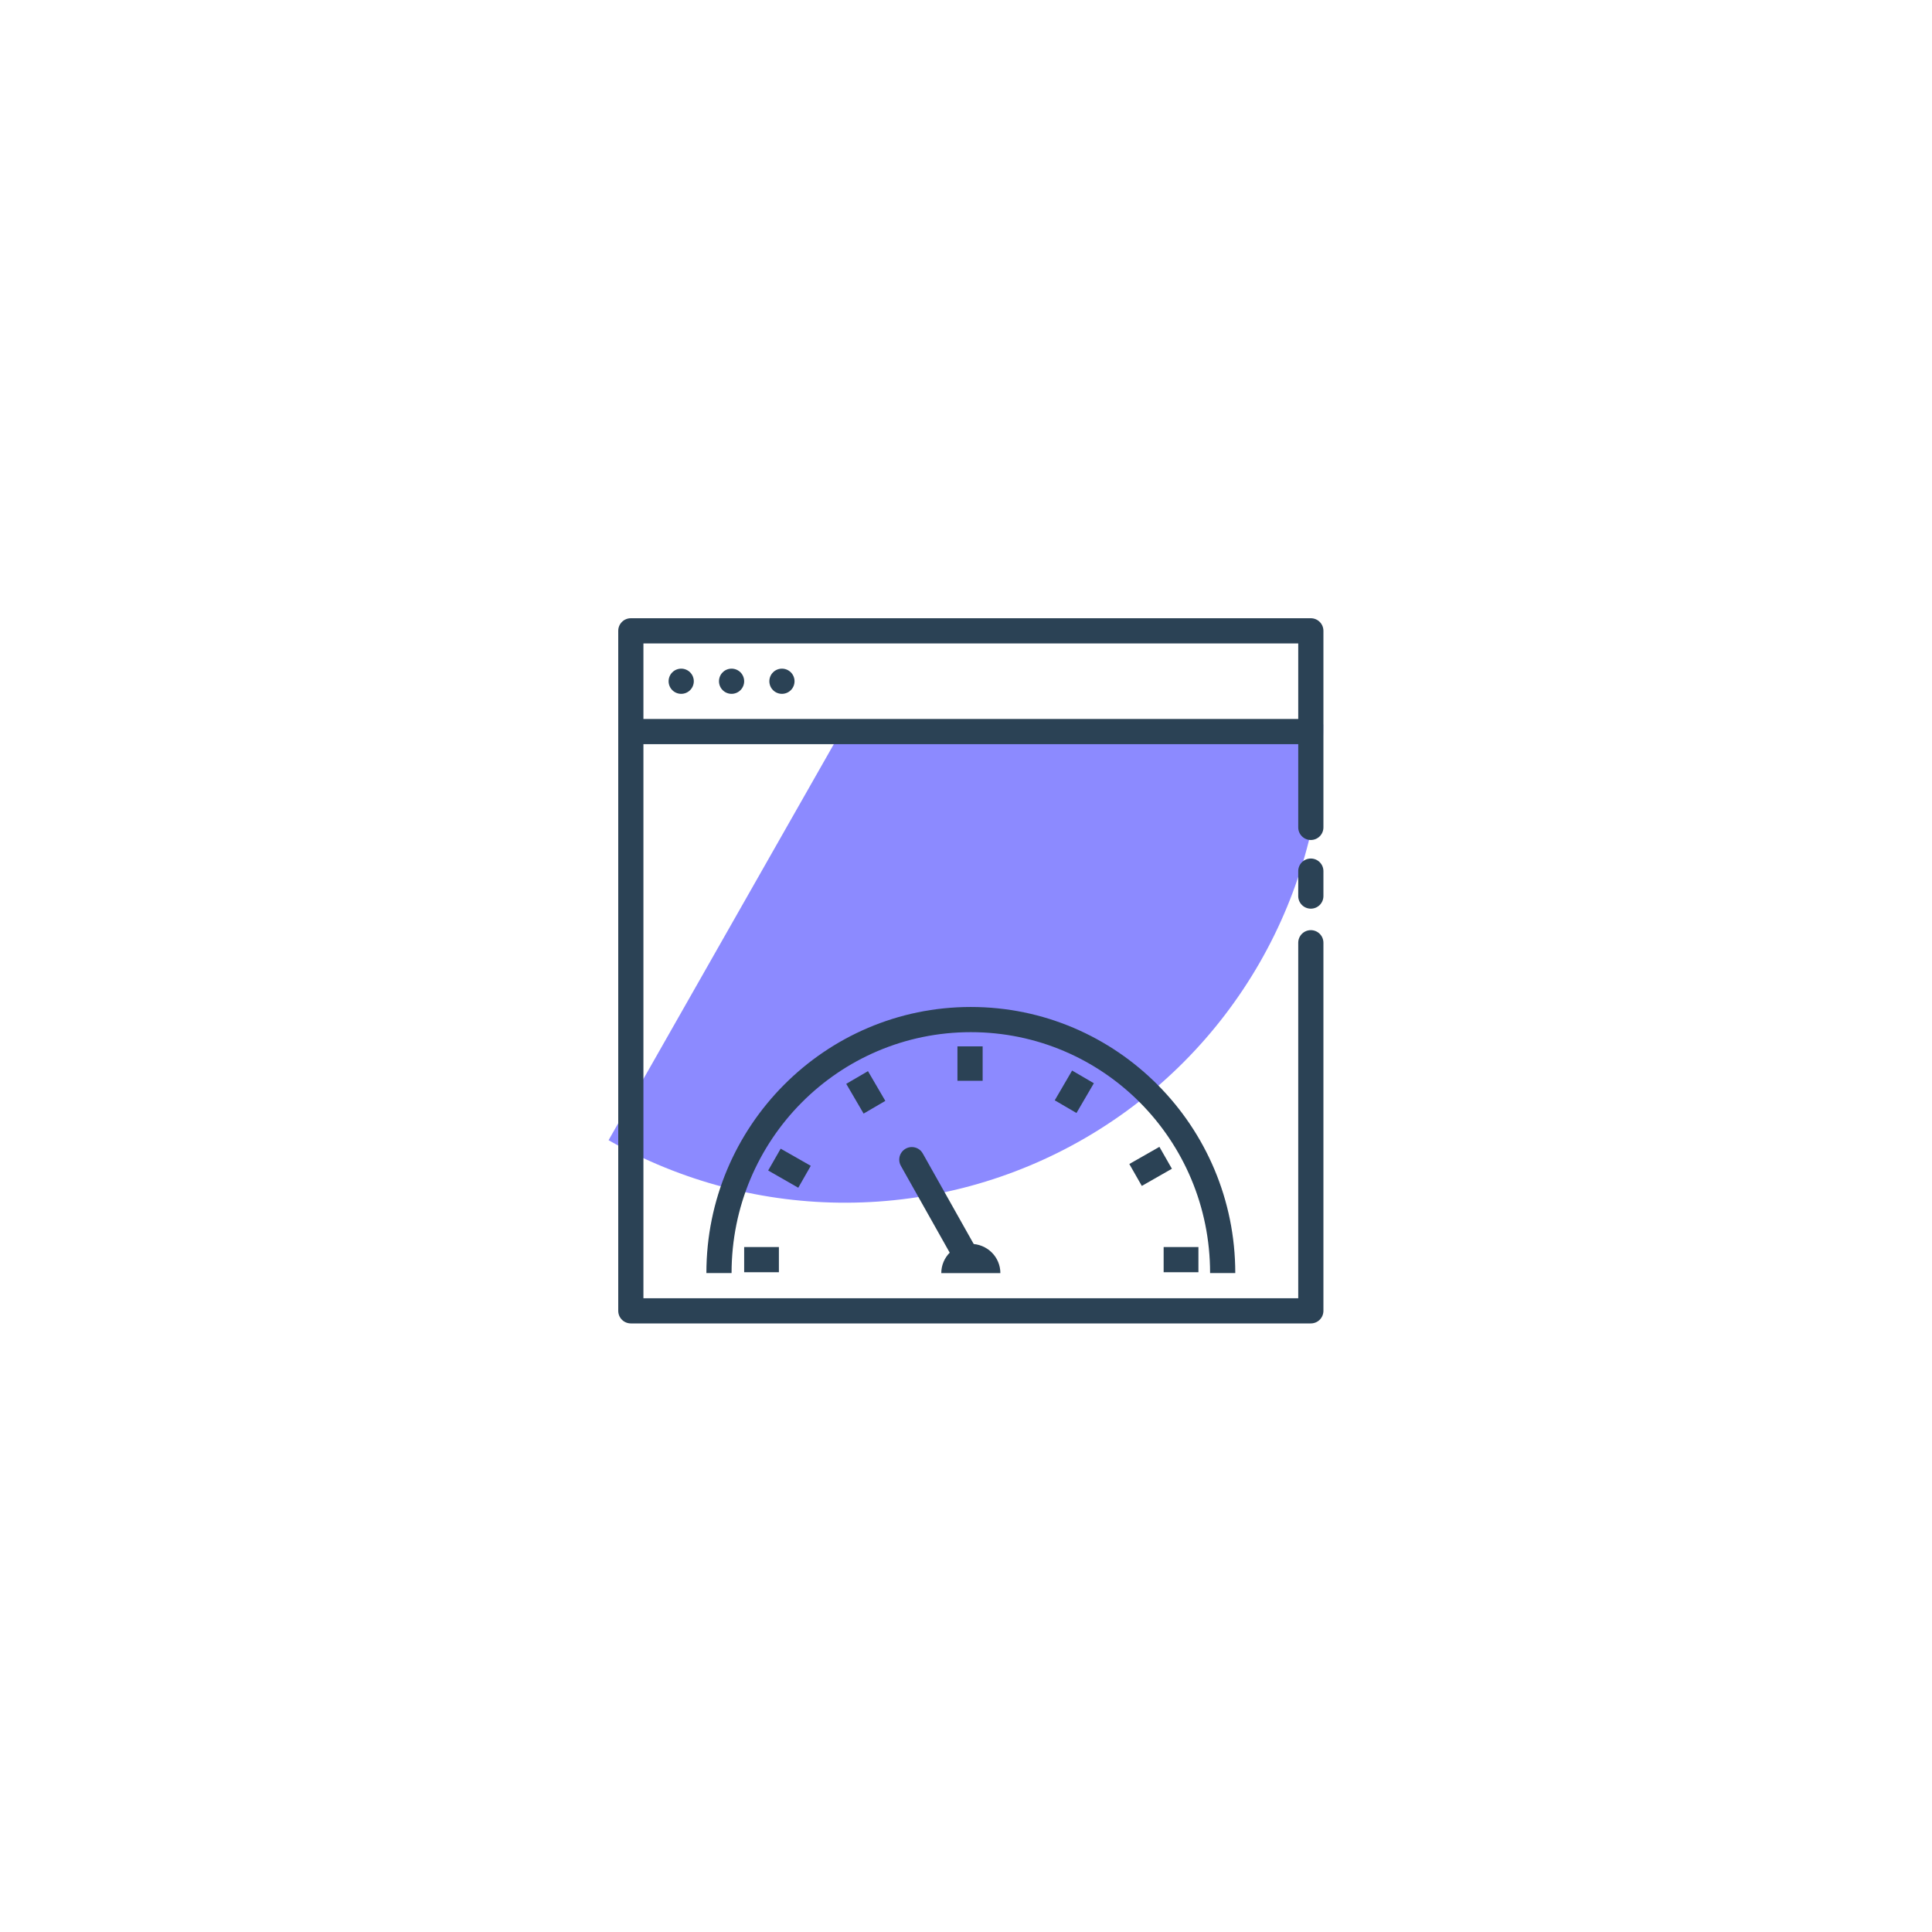
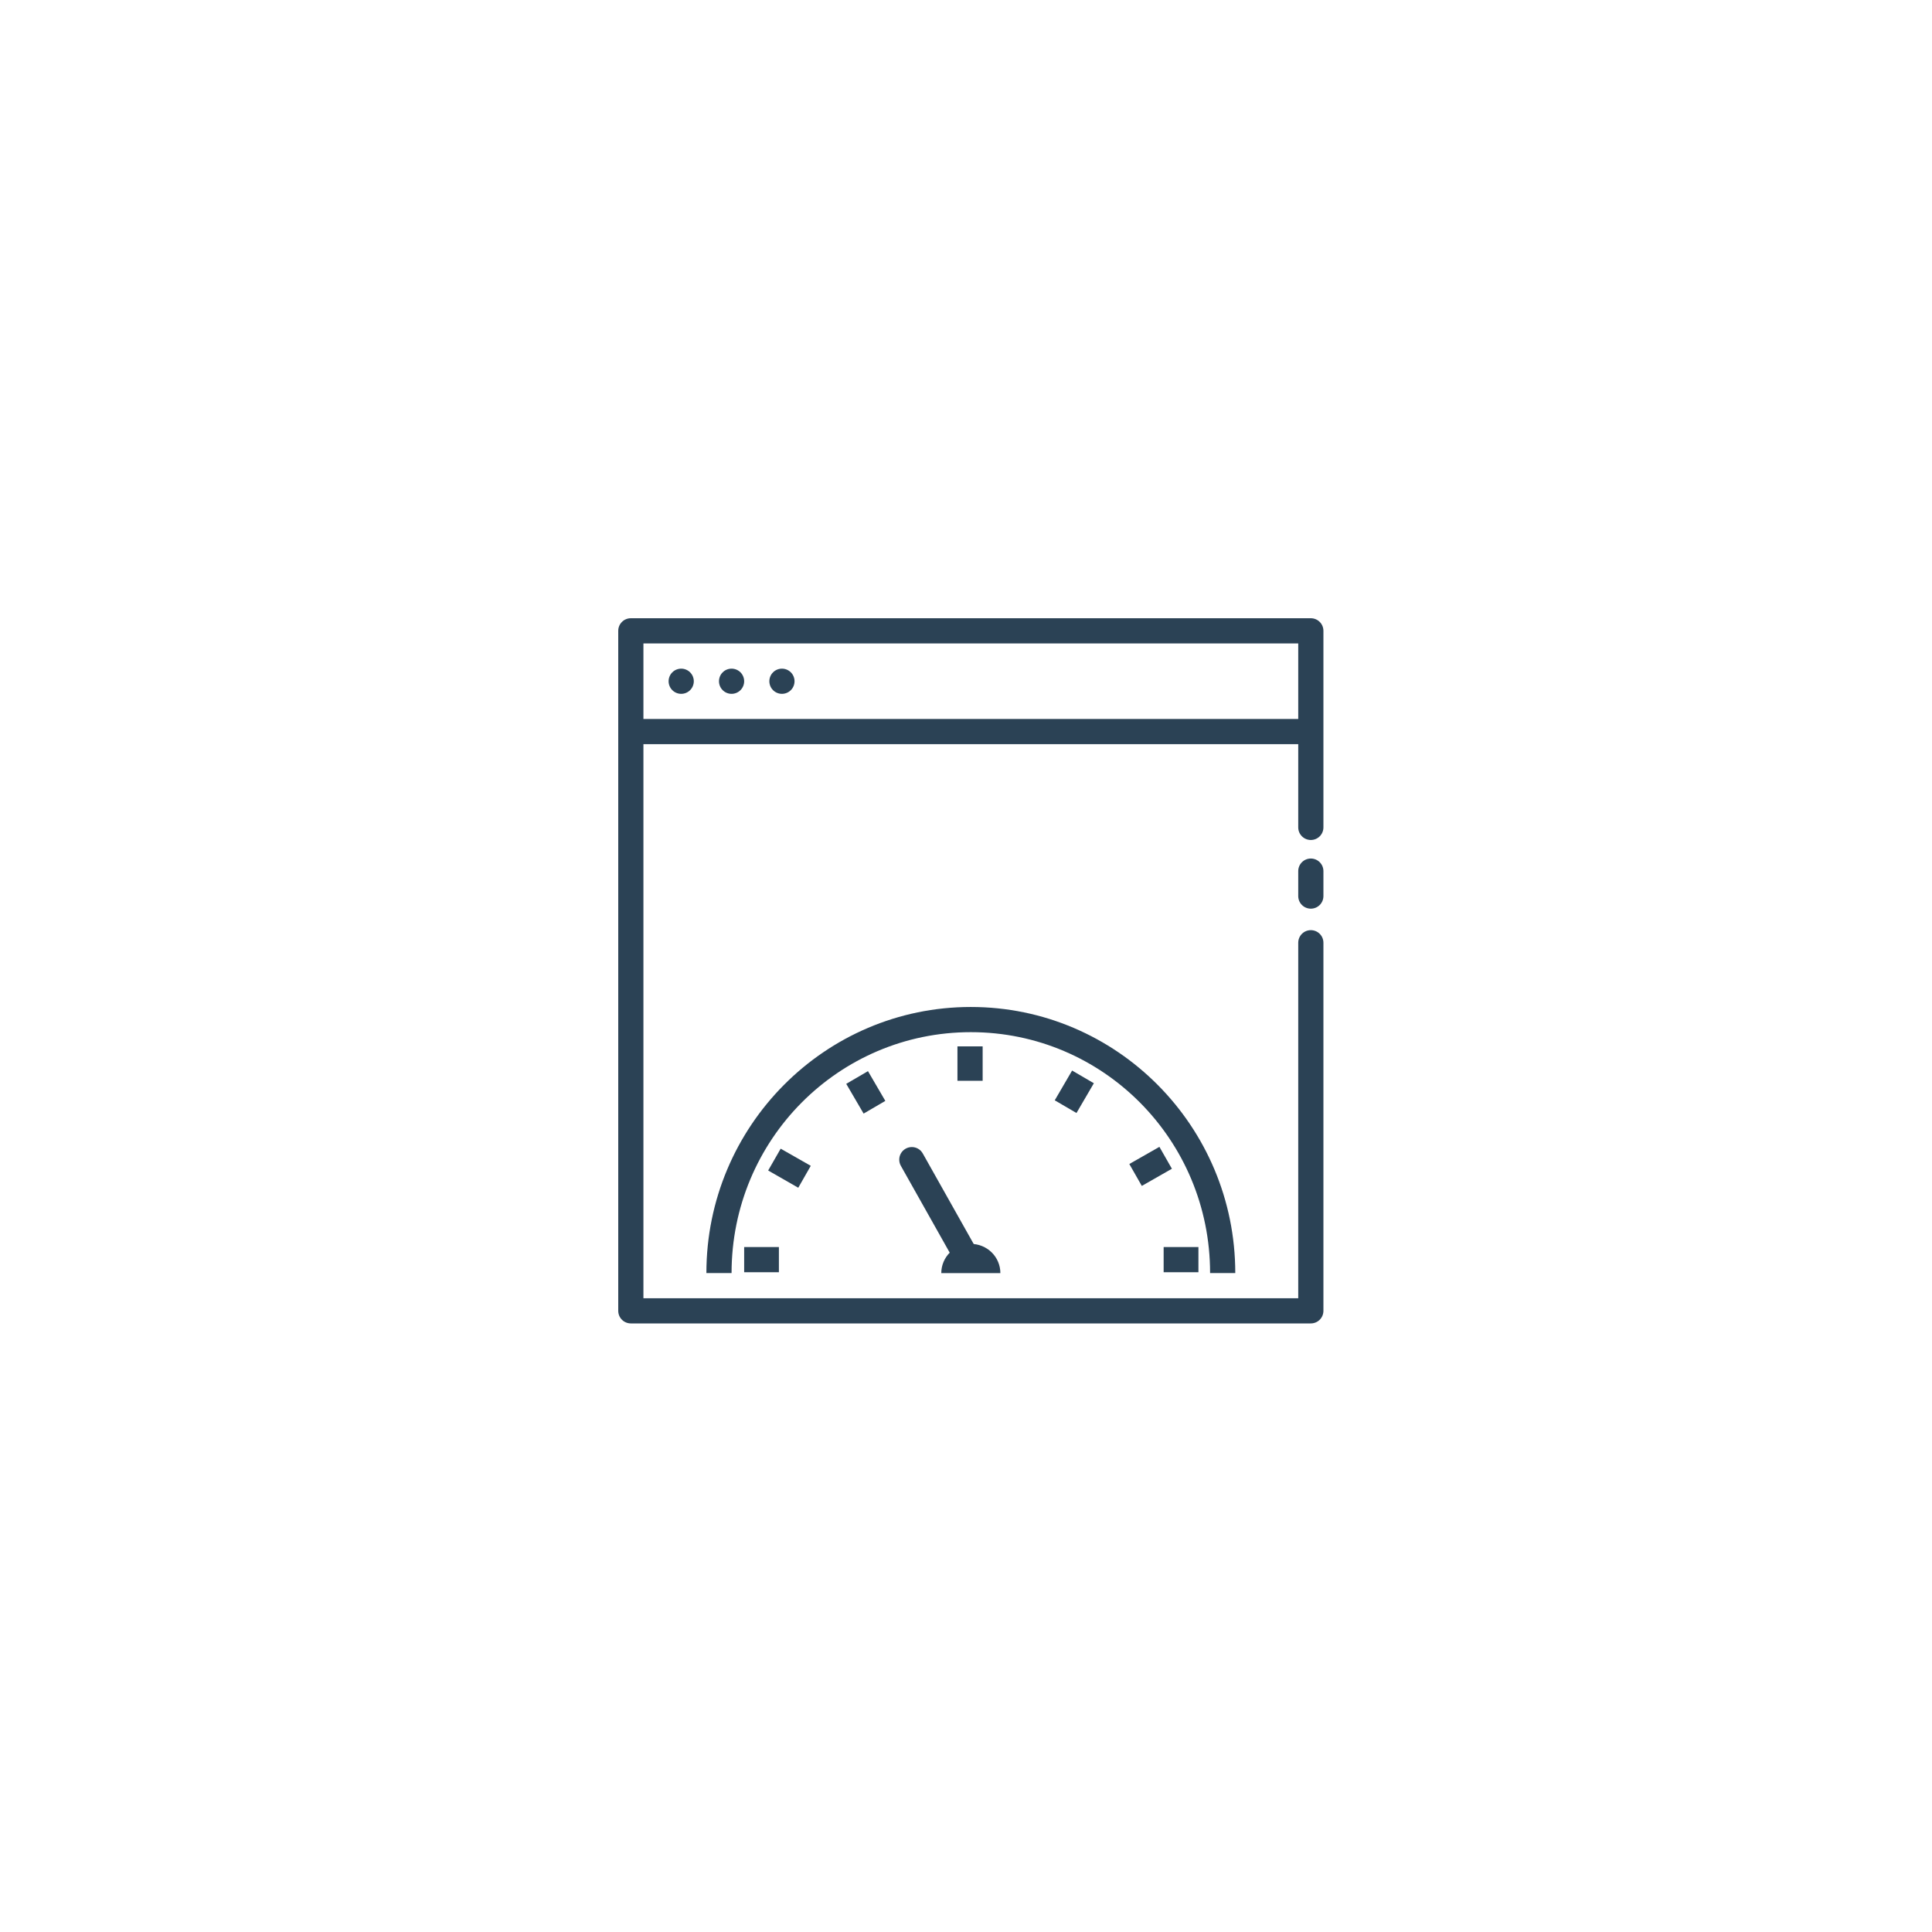
<svg xmlns="http://www.w3.org/2000/svg" width="200" height="200" viewBox="0 0 200 200" fill="none">
  <g filter="url(#filter0_f_65_602)">
-     <path d="M136.978 75C136.978 83.663 134.705 92.174 130.386 99.683C126.067 107.192 119.853 113.436 112.365 117.792C104.877 122.148 96.377 124.462 87.715 124.504C79.052 124.547 70.53 122.315 63 118.033L87.473 75H136.978Z" fill="#8C8AFF" />
-   </g>
+     </g>
  <path d="M100.5 104.242C85.392 104.242 73.125 116.592 73.125 131.784H75.732C75.732 117.992 86.81 106.849 100.5 106.849C114.19 106.849 125.268 117.99 125.268 131.784H127.875C127.875 116.59 115.608 104.242 100.5 104.242Z" fill="#2B4255" />
  <path fill-rule="evenodd" clip-rule="evenodd" d="M77.036 129.093V131.701H80.631V129.093H77.036ZM80.816 118.91L79.52 121.17L82.636 122.954L83.931 120.685L80.816 118.91ZM89.852 110.885L87.602 112.199L89.401 115.278L91.649 113.964L89.852 110.885ZM99.115 108.322V111.884H101.723V108.322H99.115ZM110.983 110.825L109.187 113.904L111.437 115.218L113.236 112.137L110.983 110.822V110.825ZM120.022 118.722L116.907 120.498L118.2 122.766L121.315 120.988L120.022 118.722ZM120.46 129.093V131.701H124.061V129.093H120.46ZM94.355 118.743C94.129 118.75 93.909 118.815 93.716 118.932C93.522 119.049 93.363 119.215 93.253 119.412C93.143 119.61 93.087 119.832 93.089 120.058C93.091 120.284 93.152 120.506 93.265 120.701L98.591 130.168C98.67 130.326 98.78 130.468 98.915 130.583C99.049 130.698 99.206 130.784 99.376 130.837C99.545 130.889 99.723 130.906 99.899 130.887C100.075 130.868 100.246 130.814 100.4 130.727C100.555 130.64 100.69 130.522 100.797 130.381C100.905 130.241 100.982 130.079 101.025 129.907C101.068 129.735 101.076 129.557 101.047 129.382C101.019 129.207 100.955 129.039 100.86 128.89L95.536 119.426C95.422 119.214 95.251 119.037 95.042 118.916C94.834 118.795 94.596 118.737 94.355 118.743Z" fill="#2B4255" />
  <path d="M65.304 64C64.958 64 64.626 64.137 64.382 64.382C64.137 64.626 64 64.958 64 65.304V135.696C64 136.042 64.137 136.374 64.382 136.618C64.626 136.863 64.958 137 65.304 137H135.696C136.042 137 136.374 136.863 136.618 136.618C136.863 136.374 137 136.042 137 135.696V97.593C137 97.247 136.863 96.916 136.618 96.671C136.374 96.427 136.042 96.289 135.696 96.289C135.351 96.289 135.019 96.427 134.775 96.671C134.53 96.916 134.393 97.247 134.393 97.593V134.393H66.607V66.607H134.393V85.652C134.393 85.998 134.53 86.329 134.775 86.574C135.019 86.818 135.351 86.956 135.696 86.956C136.042 86.956 136.374 86.818 136.618 86.574C136.863 86.329 137 85.998 137 85.652V65.304C137 64.958 136.863 64.626 136.618 64.382C136.374 64.137 136.042 64 135.696 64H65.304ZM135.675 88.875C135.331 88.88 135.002 89.022 134.762 89.269C134.521 89.516 134.389 89.849 134.393 90.194V92.762C134.393 93.108 134.53 93.439 134.775 93.684C135.019 93.928 135.351 94.065 135.696 94.065C136.042 94.065 136.374 93.928 136.618 93.684C136.863 93.439 137 93.108 137 92.762V90.194C137.002 90.019 136.969 89.847 136.903 89.685C136.837 89.524 136.74 89.378 136.616 89.255C136.493 89.132 136.346 89.034 136.184 88.969C136.023 88.904 135.85 88.872 135.675 88.875Z" fill="#2B4255" />
  <path fill-rule="evenodd" clip-rule="evenodd" d="M65.304 74.428V77.035H135.696V74.428H65.304Z" fill="#2B4255" />
  <path d="M71.822 70.522C71.822 70.868 71.684 71.2 71.44 71.444C71.195 71.689 70.864 71.826 70.518 71.826C70.172 71.826 69.841 71.689 69.596 71.444C69.352 71.2 69.214 70.868 69.214 70.522C69.214 70.177 69.352 69.845 69.596 69.6C69.841 69.356 70.172 69.219 70.518 69.219C70.864 69.219 71.195 69.356 71.44 69.6C71.684 69.845 71.822 70.177 71.822 70.522ZM77.036 70.522C77.036 70.868 76.898 71.2 76.654 71.444C76.409 71.689 76.078 71.826 75.732 71.826C75.386 71.826 75.055 71.689 74.81 71.444C74.566 71.2 74.429 70.868 74.429 70.522C74.429 70.177 74.566 69.845 74.81 69.6C75.055 69.356 75.386 69.219 75.732 69.219C76.078 69.219 76.409 69.356 76.654 69.6C76.898 69.845 77.036 70.177 77.036 70.522ZM82.25 70.522C82.25 70.868 82.113 71.2 81.868 71.444C81.624 71.689 81.292 71.826 80.947 71.826C80.601 71.826 80.269 71.689 80.025 71.444C79.78 71.2 79.643 70.868 79.643 70.522C79.643 70.177 79.78 69.845 80.025 69.6C80.269 69.356 80.601 69.219 80.947 69.219C81.292 69.219 81.624 69.356 81.868 69.6C82.113 69.845 82.25 70.177 82.25 70.522ZM97.442 131.79C97.442 130.988 97.764 130.219 98.338 129.651C98.911 129.084 99.689 128.766 100.5 128.766C100.902 128.766 101.299 128.844 101.67 128.996C102.041 129.148 102.379 129.371 102.662 129.651C102.946 129.932 103.172 130.266 103.325 130.633C103.479 131 103.558 131.393 103.558 131.79" fill="#2B4255" />
  <defs>
    <filter id="filter0_f_65_602" x="13" y="25" width="173.978" height="149.504" filterUnits="userSpaceOnUse" color-interpolation-filters="sRGB">
      <feFlood flood-opacity="0" result="BackgroundImageFix" />
      <feBlend mode="normal" in="SourceGraphic" in2="BackgroundImageFix" result="shape" />
      <feGaussianBlur stdDeviation="25" result="effect1_foregroundBlur_65_602" />
    </filter>
  </defs>
</svg>